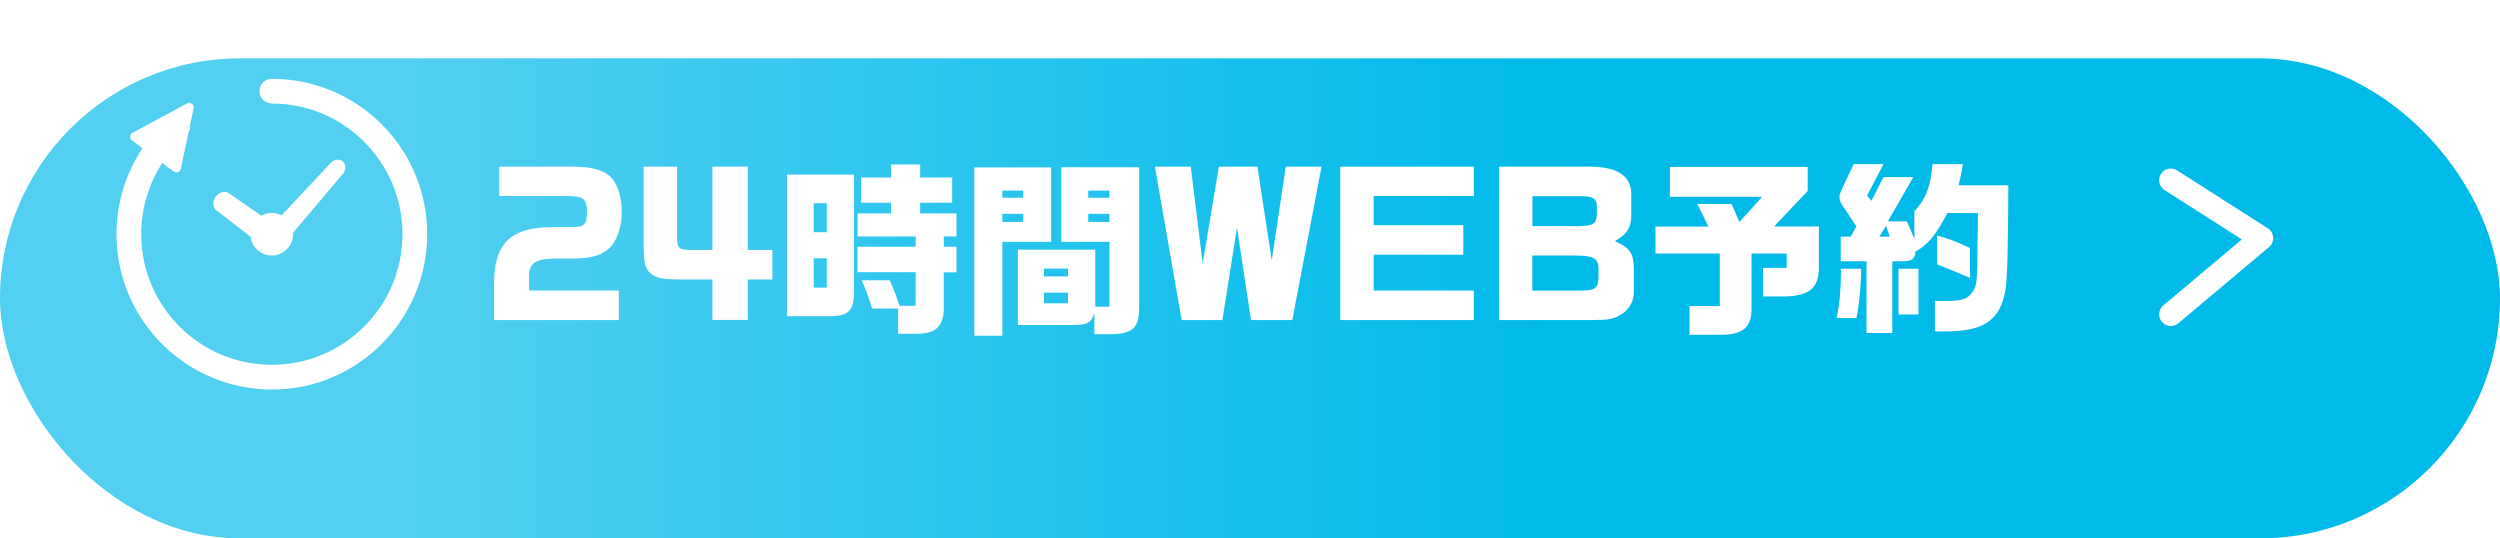
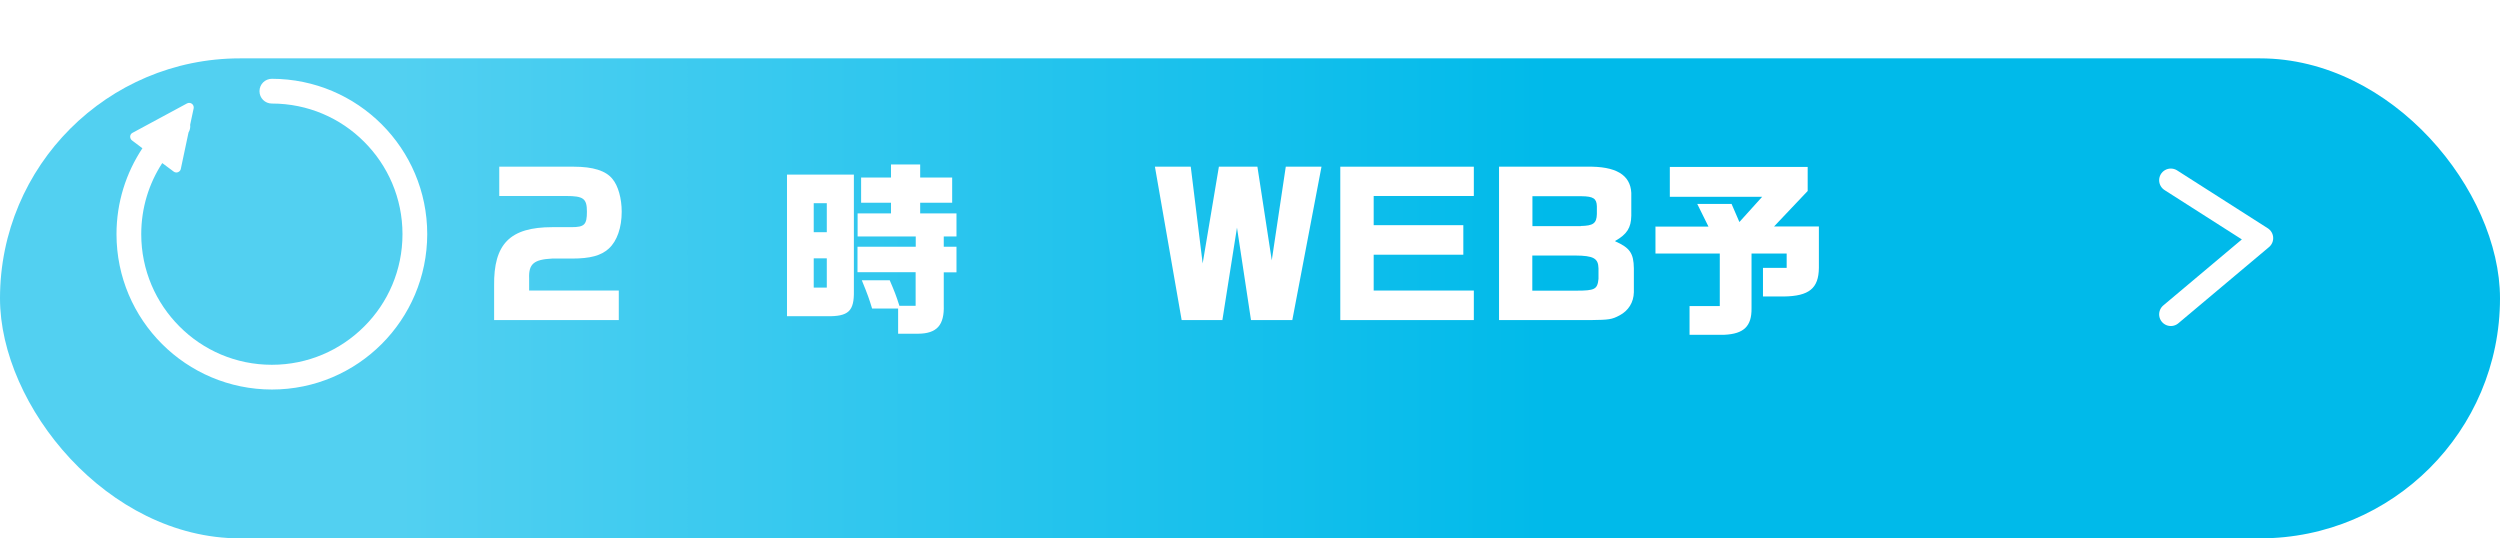
<svg xmlns="http://www.w3.org/2000/svg" id="_レイヤー_2" data-name="レイヤー 2" width="214.17" height="46.12" viewBox="0 0 214.17 46.12">
  <defs>
    <style>
      .cls-1 {
        fill: none;
        stroke: #fff;
        stroke-linecap: round;
        stroke-linejoin: round;
        stroke-width: 2px;
      }

      .cls-2 {
        fill: url(#_名称未設定グラデーション_17);
        filter: url(#drop-shadow-1);
      }

      .cls-2, .cls-3 {
        stroke-width: 0px;
      }

      .cls-3 {
        fill: #fff;
      }
    </style>
    <linearGradient id="_名称未設定グラデーション_17" data-name="名称未設定グラデーション 17" x1="0" y1="20.56" x2="214.17" y2="20.56" gradientUnits="userSpaceOnUse">
      <stop offset=".16" stop-color="#52d0f1" />
      <stop offset=".62" stop-color="#00baea" />
    </linearGradient>
    <filter id="drop-shadow-1" filterUnits="userSpaceOnUse">
      <feOffset dx="0" dy="5" />
      <feGaussianBlur result="blur" stdDeviation="0" />
      <feFlood flood-color="#000" flood-opacity=".4" />
      <feComposite in2="blur" operator="in" />
      <feComposite in="SourceGraphic" />
    </filter>
  </defs>
  <g id="design">
    <g>
      <g>
        <rect class="cls-2" x="0" y="0" width="214.17" height="41.12" rx="20.56" ry="20.56" />
        <g>
          <path class="cls-3" d="M42.78,14.28h6.37c1.65,0,2.74.34,3.31,1.04.5.59.8,1.68.8,2.82,0,1.36-.4,2.51-1.1,3.15-.66.61-1.6.86-3.15.86h-1.71c-1.57.08-2.02.46-1.97,1.7v1.04h7.68v2.53h-10.68v-2.93c-.05-3.6,1.36-5.03,4.99-5.03h1.63c1.12,0,1.33-.21,1.33-1.33s-.3-1.34-1.78-1.34h-5.73v-2.51Z" />
-           <path class="cls-3" d="M58,14.28v5.87c.02,1.18.1,1.25,1.3,1.26h1.73v-7.14h3.03v7.14h2.11v2.53h-2.11v3.47h-3.03v-3.47h-2.94c-1.41-.02-1.92-.13-2.37-.54-.48-.46-.56-.82-.58-2.46v-6.66h2.87Z" />
          <path class="cls-3" d="M67.42,14.96h5.73v9.97c.03,1.73-.46,2.19-2.32,2.16h-3.41v-12.13ZM70.83,19.89v-2.48h-1.12v2.48h1.12ZM70.83,24.64v-2.51h-1.12v2.51h1.12ZM73.47,21.14h4.98v-.88h-4.98v-1.98h2.86v-.91h-2.56v-2.16h2.56v-1.12h2.5v1.12h2.74v2.16h-2.74v.91h3.11v1.98h-1.09v.88h1.09v2.19h-1.09v2.8c.06,1.73-.59,2.45-2.21,2.46h-1.7v-2.16h-2.23c-.26-.85-.35-1.12-.88-2.42h2.39c.38.88.56,1.33.83,2.19h1.39v-2.88h-4.98v-2.19Z" />
-           <path class="cls-3" d="M90.05,14.33v6.39h-4.18v8.04h-2.4v-14.42h6.58ZM87.66,16.94v-.61h-1.79v.61h1.79ZM87.66,19.01v-.69h-1.79v.69h1.79ZM93.75,26.8c-.21.82-.64,1.06-1.81,1.04h-4.74v-6.45h6.63v4.88h1.22v-5.55h-4.13v-6.39h6.67v11.88c.03,1.92-.53,2.43-2.66,2.42h-1.18v-1.83ZM91.49,23.68v-.67h-2.06v.67h2.06ZM91.49,25.98v-.91h-2.06v.91h2.06ZM95.04,16.94v-.61h-1.81v.61h1.81ZM95.04,19.01v-.69h-1.81v.69h1.81Z" />
          <path class="cls-3" d="M102.01,14.28l1.02,8.29,1.39-8.29h3.3l1.23,8.02,1.2-8.02h3.06l-2.5,13.14h-3.54l-1.2-7.92-1.25,7.92h-3.49l-2.29-13.14h3.06Z" />
          <path class="cls-3" d="M126.26,14.28v2.51h-8.58v2.5h7.68v2.53h-7.68v3.07h8.58v2.53h-11.44v-13.14h11.44Z" />
          <path class="cls-3" d="M135.94,14.28c2.48-.05,3.73.69,3.81,2.24v1.97c-.02,1.02-.37,1.58-1.38,2.15v.03c1.26.56,1.58,1.02,1.6,2.32v2.05c-.02.85-.45,1.57-1.23,1.98-.66.35-.9.38-2.46.4h-7.86v-13.14h7.52ZM135.42,19.36c1.06-.02,1.36-.22,1.38-1.02v-.67c-.02-.66-.3-.85-1.31-.86h-4.21v2.56h4.15ZM135.04,24.9c1.58,0,1.81-.11,1.9-1.01v-.9c-.02-.86-.42-1.09-2-1.1h-3.67v3.01h3.76Z" />
          <path class="cls-3" d="M141.85,19.41h4.51l-.96-1.94h2.94l.67,1.55,1.95-2.16h-7.91v-2.56h11.81v2.06l-2.88,3.04h3.84v3.55c-.02,1.75-.83,2.42-3.01,2.45h-1.78v-2.45h2.03v-1.23h-3.01v4.69c.02,1.54-.66,2.19-2.32,2.27h-2.99v-2.46h2.59v-4.5h-5.51v-2.32Z" />
-           <path class="cls-3" d="M159.44,23.02c0,1.39-.14,2.9-.4,4.23h-1.7c.24-1.1.37-2.46.37-3.89,0-.06,0-.19-.02-.34h1.74ZM159.95,16.75l.37.45,1.04-2.03h2.55l-2.18,3.79h1.63l.64,1.5v-2.37c.98-1.02,1.41-2.15,1.55-4.03h2.61c-.14.85-.18.98-.37,1.81h4.26c-.02,5.68-.1,8.32-.26,9.06-.46,2.46-1.79,3.41-4.88,3.46h-1.15v-2.61h.75c1.63.02,2.11-.14,2.59-.96.18-.34.24-.66.27-1.41.02-.4.02-.53.03-1.38l.03-2.47.02-1.31h-2.62c-.98,1.87-1.68,2.74-2.74,3.3,0,.59-.32.85-1.02.83h-.96v6.15h-2.21v-6.15h-2.21v-2.11h.86l.48-.88-1.26-1.89c-.11-.18-.19-.45-.19-.64,0-.16.03-.27.24-.72l.98-2.08h2.56l-1.41,2.69ZM161.9,20.27l-.34-.91-.56.91h.9ZM162.64,23.02h1.71v3.92h-1.71v-3.92ZM168.77,23.81c-1.31-.56-1.65-.69-2.83-1.17v-2.46c1.09.29,1.63.5,2.83,1.07v2.56Z" />
        </g>
        <g>
-           <path class="cls-3" d="M18.57,18.04l2.9,2.24c.11.9.87,1.61,1.81,1.61,1.01,0,1.83-.82,1.83-1.83,0-.04,0-.08-.01-.11l4.26-5.04c.3-.33.3-.81.01-1.07-.29-.26-.77-.2-1.06.14l-4.18,4.47c-.25-.13-.54-.21-.84-.21-.33,0-.63.09-.9.24l-2.74-1.9c-.35-.26-.88-.14-1.18.27-.3.41-.25.95.1,1.21Z" />
          <path class="cls-3" d="M23.29,6.75c-.58,0-1.06.47-1.06,1.06s.47,1.06,1.06,1.06c3.09,0,5.89,1.25,7.91,3.28,2.03,2.03,3.28,4.82,3.28,7.91,0,3.09-1.25,5.89-3.28,7.91-2.03,2.03-4.82,3.28-7.91,3.28-3.09,0-5.89-1.25-7.91-3.28-2.03-2.03-3.28-4.82-3.28-7.91,0-2.25.66-4.34,1.8-6.09l.98.73c.11.08.25.1.37.05.12-.05.22-.15.24-.28l.66-3.12c.12-.2.17-.43.14-.66l.3-1.41c.03-.15-.03-.3-.15-.39-.12-.09-.28-.1-.42-.03l-4.67,2.52c-.12.06-.19.18-.2.31,0,.13.05.26.16.34l.89.67c-1.4,2.11-2.22,4.64-2.22,7.36,0,7.35,5.96,13.3,13.31,13.31,7.35,0,13.3-5.96,13.31-13.31,0-7.35-5.96-13.3-13.31-13.31Z" />
        </g>
      </g>
      <path class="cls-1" d="M185.97,15.44l7.77,4.96-7.77,6.53" />
    </g>
  </g>
</svg>